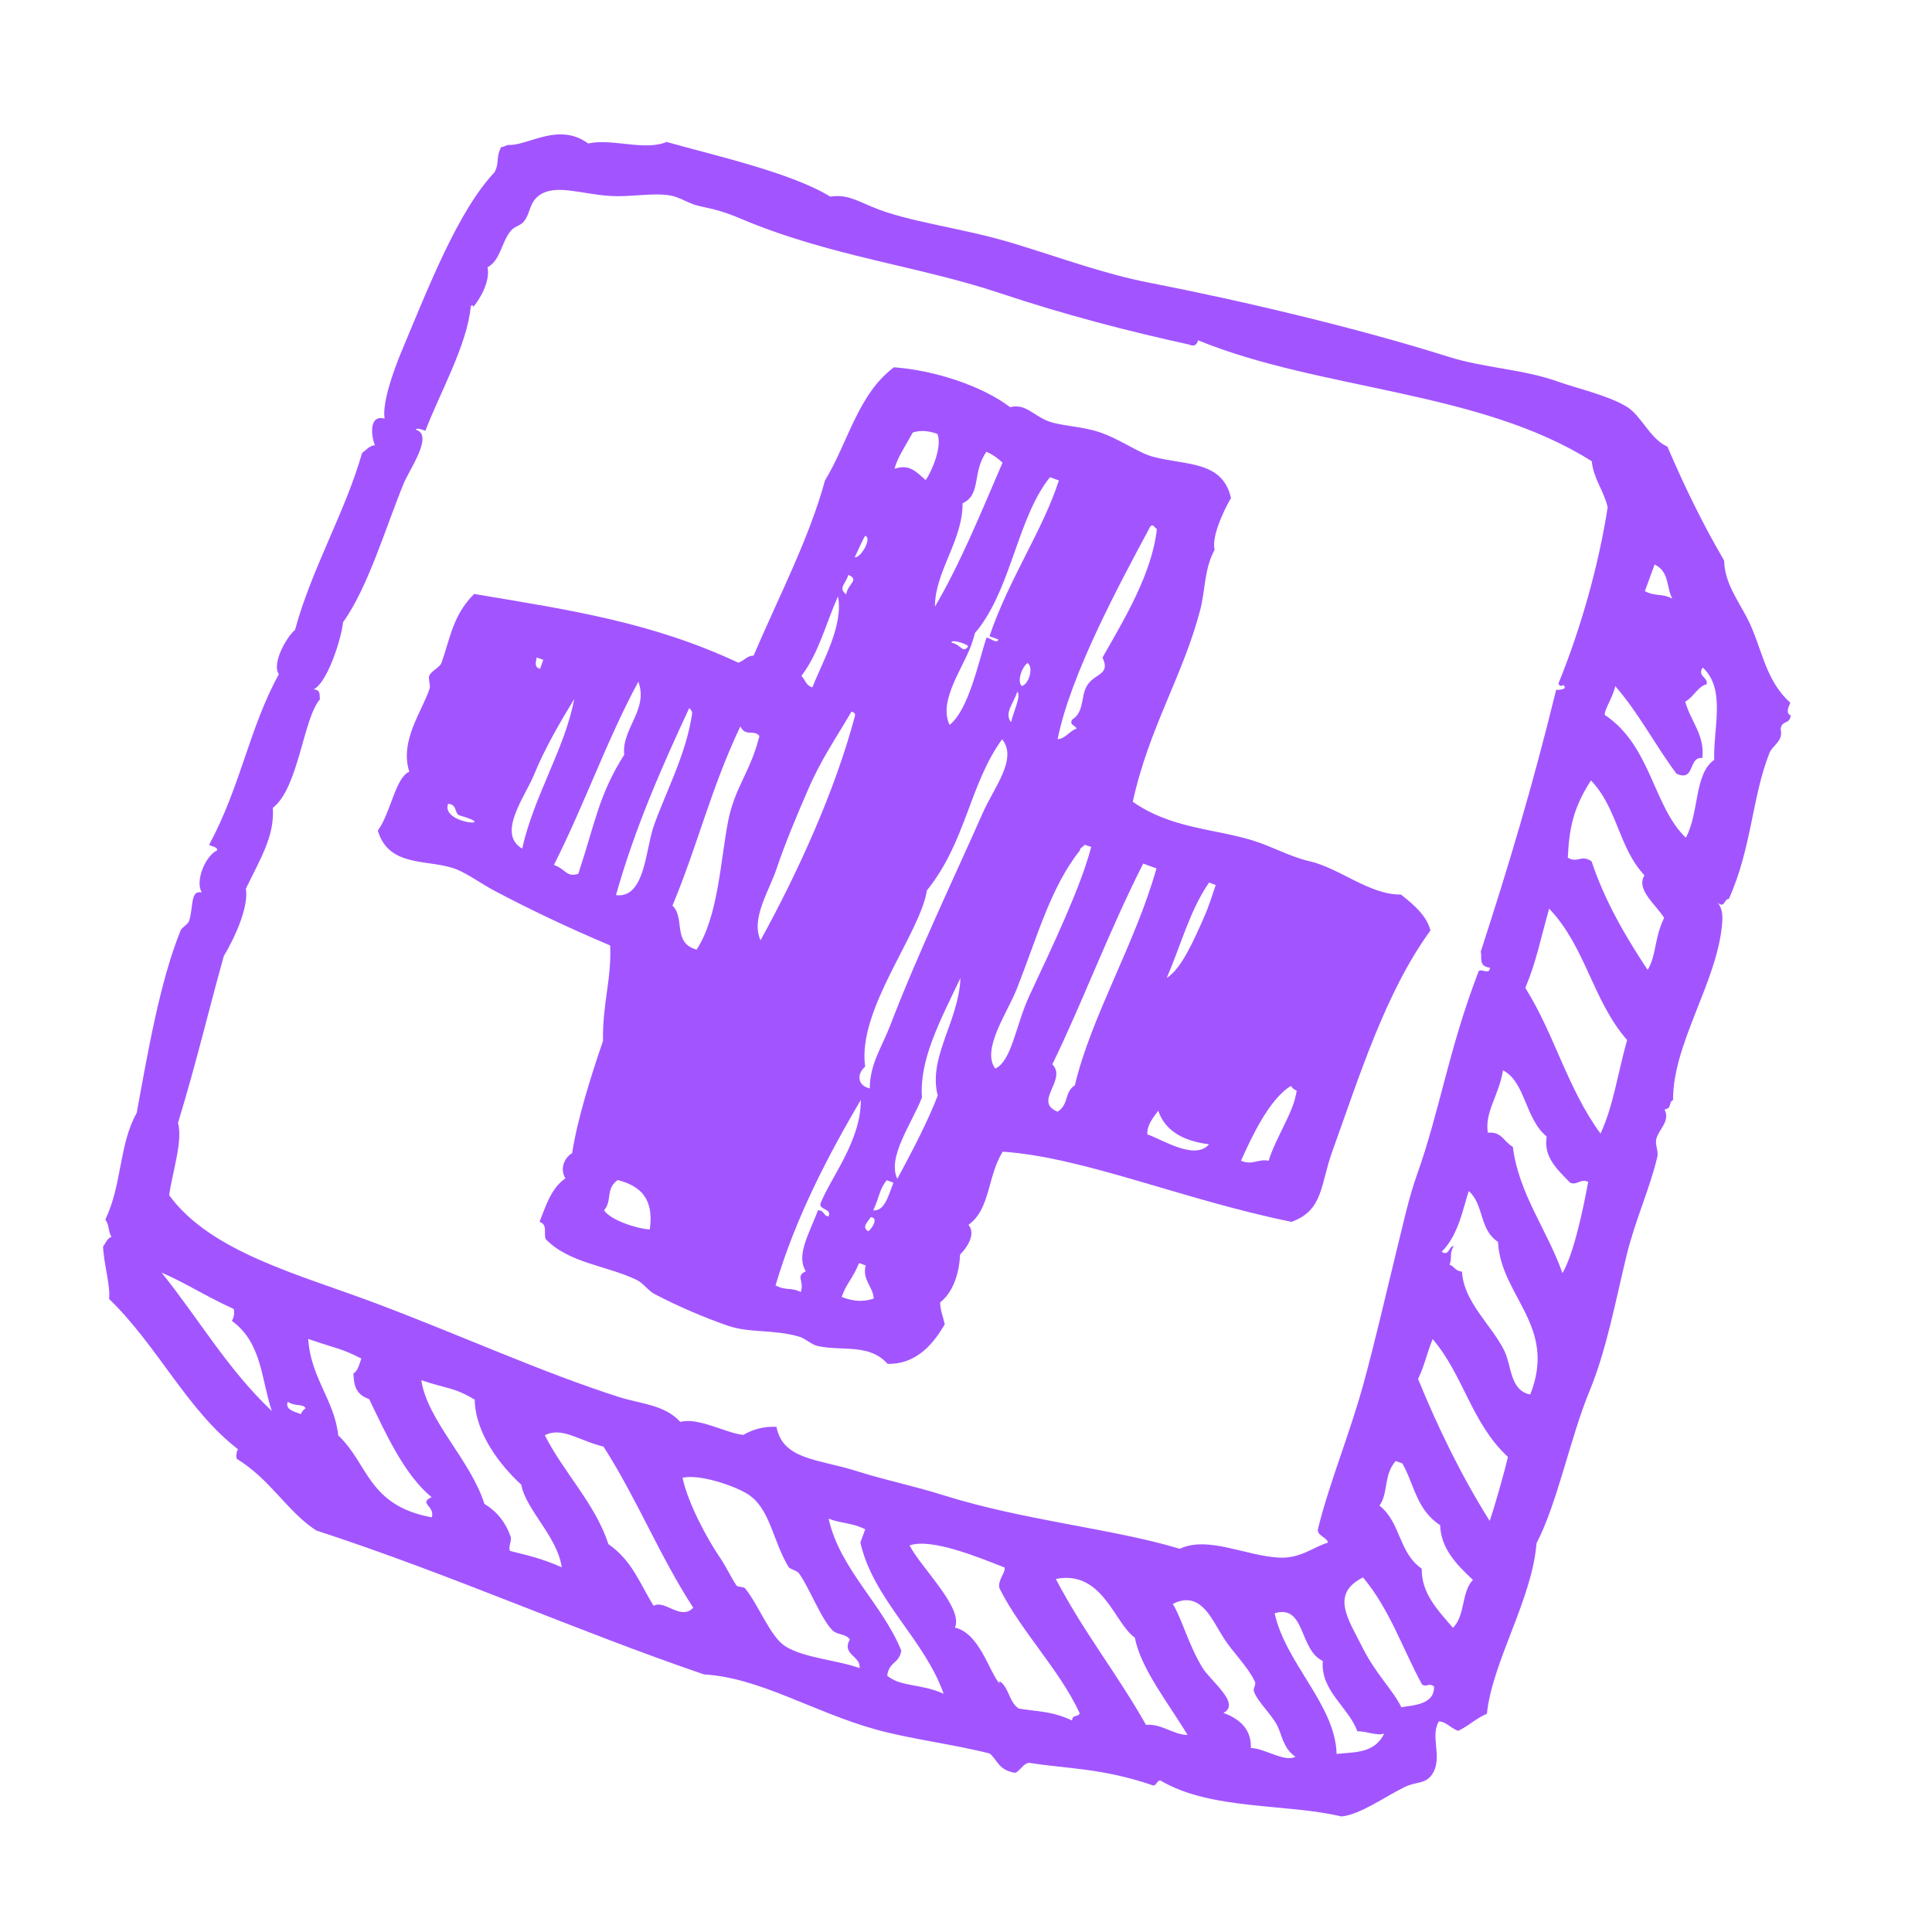
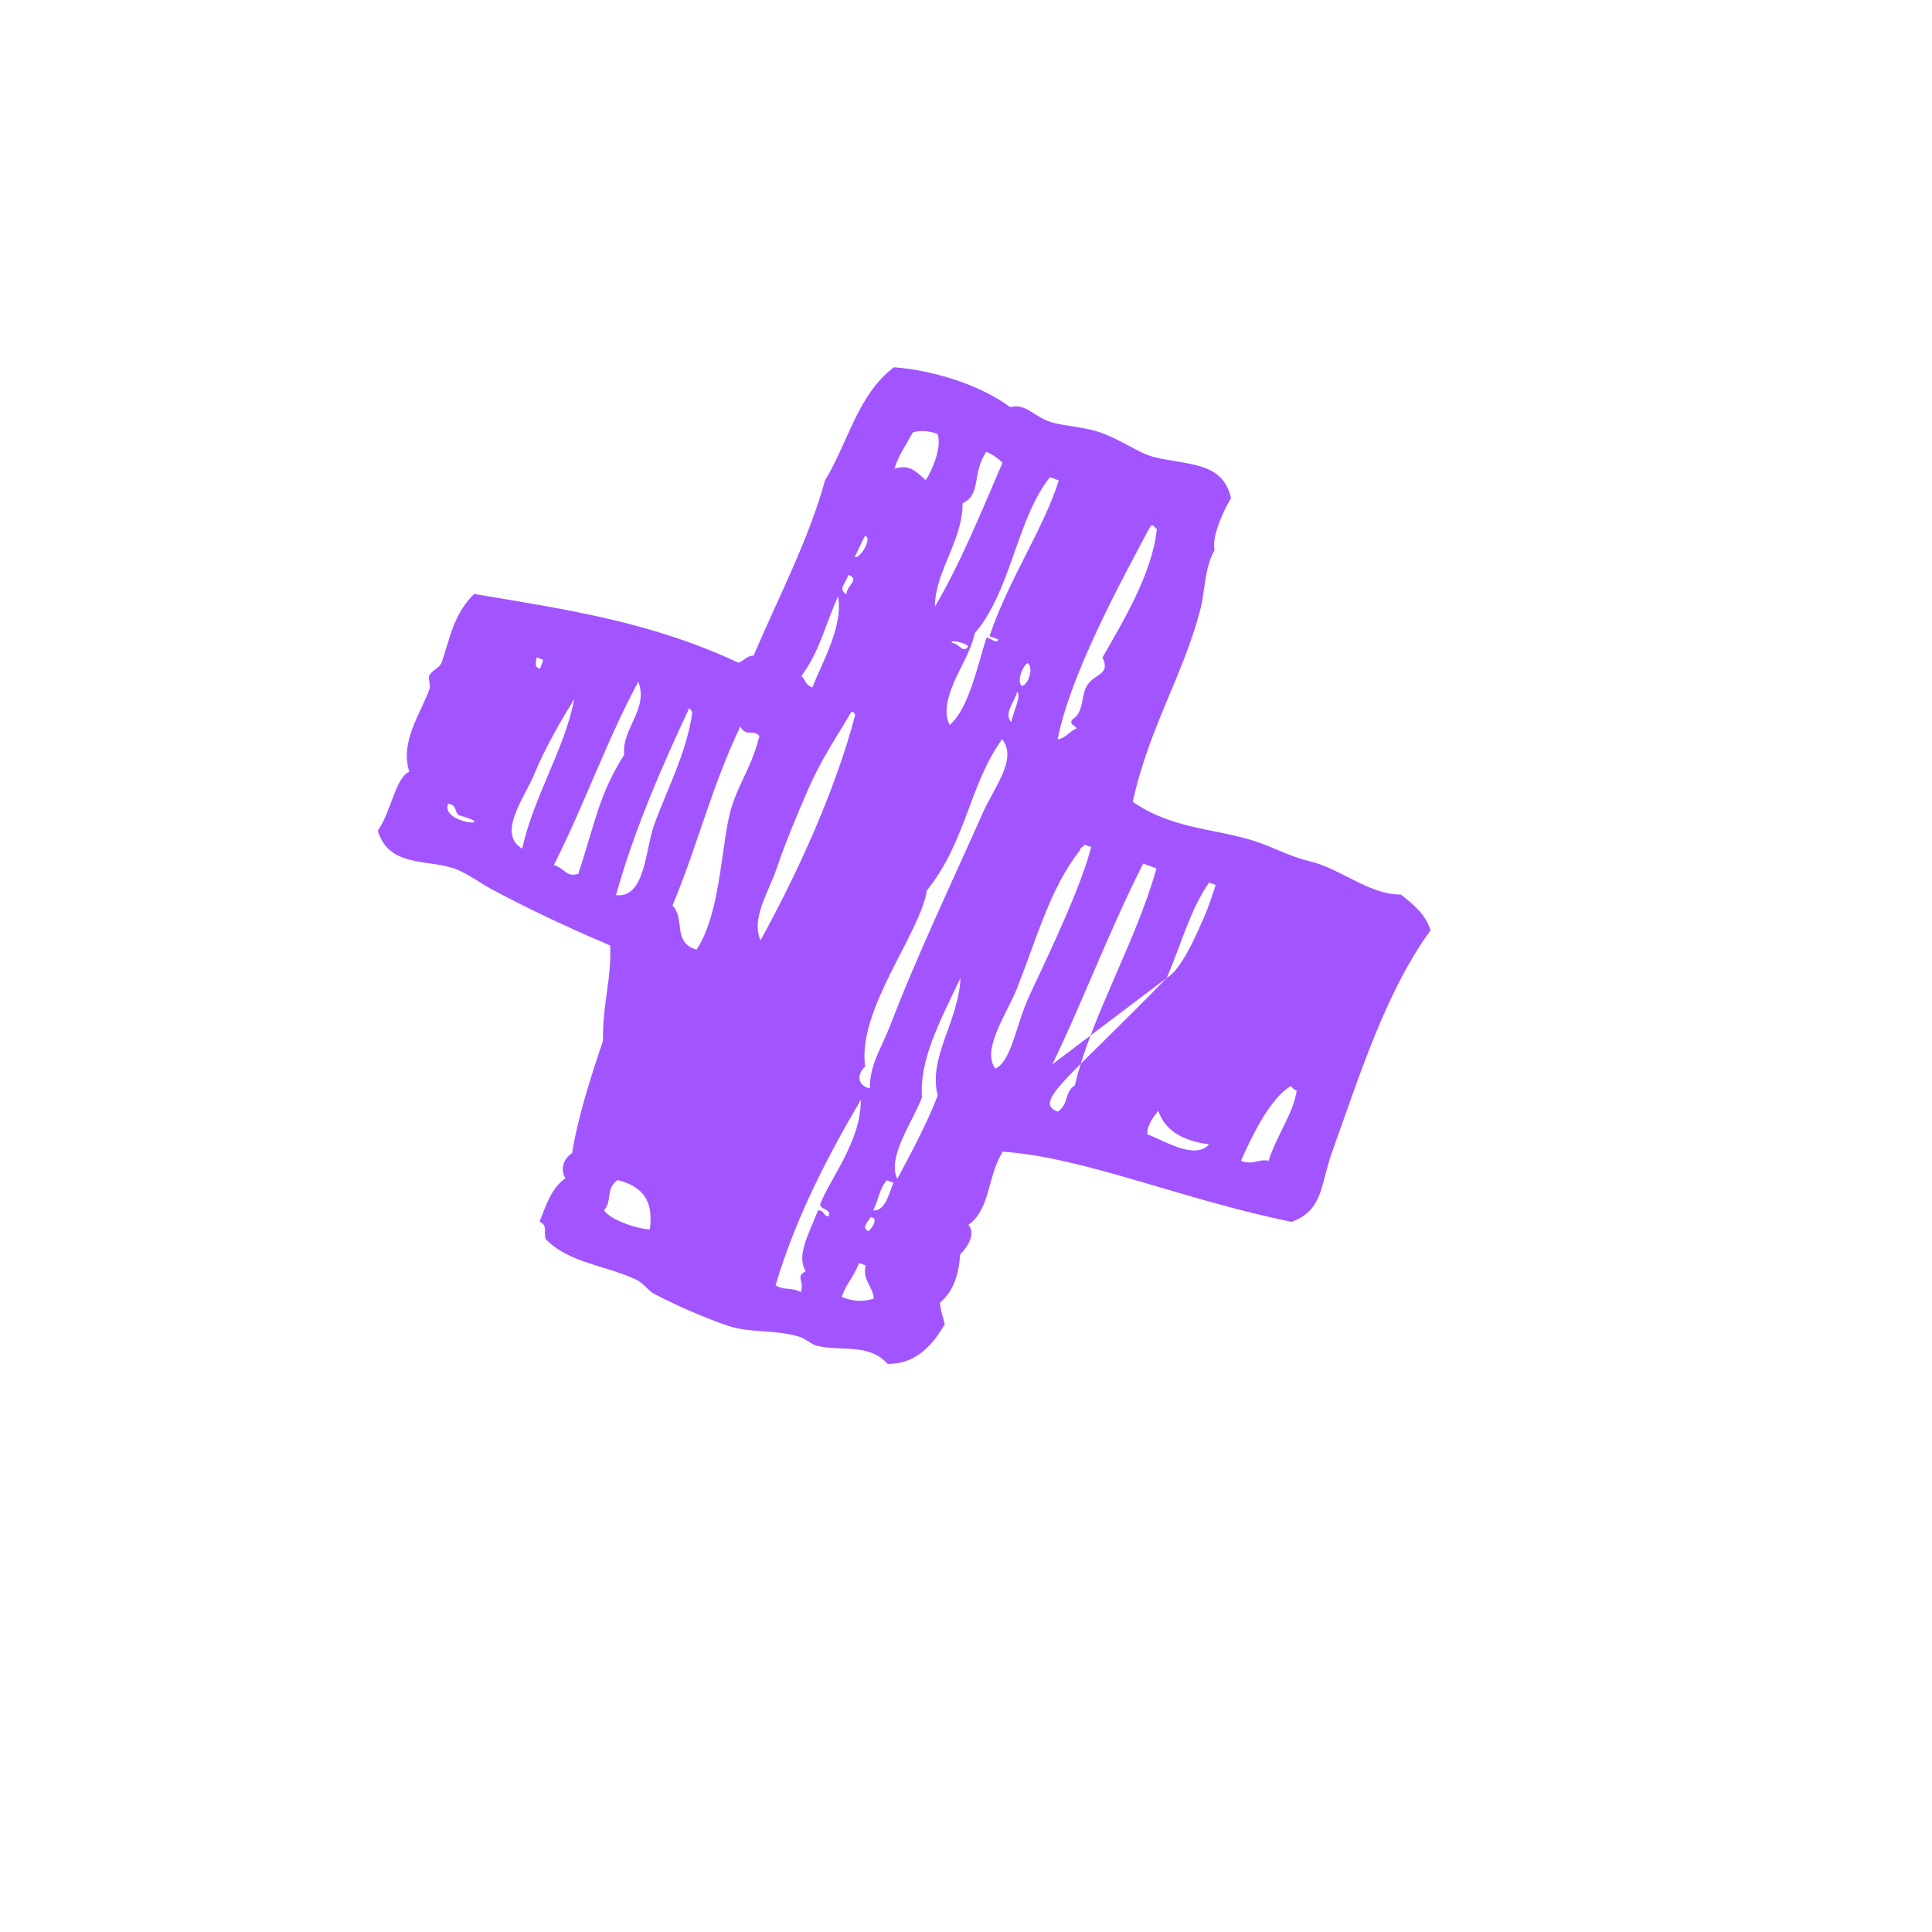
<svg xmlns="http://www.w3.org/2000/svg" width="95" height="95" viewBox="0 0 95 95" fill="none">
-   <path fill-rule="evenodd" clip-rule="evenodd" d="M9.922 43.884C9.582 43.328 10.097 42.083 10.677 41.813C10.7 41.648 10.437 41.626 10.281 41.545C11.853 38.623 12.247 35.815 13.713 33.151C13.356 32.675 14.042 31.369 14.508 30.971C15.315 27.98 16.987 25.156 17.802 22.279C18.004 22.13 18.172 21.907 18.436 21.893C18.257 21.47 18.116 20.368 18.913 20.585C18.787 19.847 19.303 18.331 19.779 17.195C21.1 14.046 22.528 10.368 24.321 8.465C24.57 7.988 24.372 7.718 24.65 7.226C24.803 7.245 24.892 7.105 25.056 7.128C26.003 7.139 27.492 6.003 28.923 7.056C30.094 6.791 31.699 7.438 32.78 6.98C35.074 7.632 38.879 8.476 40.828 9.668C41.598 9.554 42.046 9.816 42.869 10.166C44.654 10.928 47.322 11.197 49.877 11.981C52.145 12.672 54.288 13.466 56.478 13.894C61.056 14.786 66.698 16.114 71.228 17.544C72.989 18.1 74.885 18.149 76.6 18.762C77.618 19.121 79.07 19.441 79.99 19.999C80.709 20.434 81.139 21.591 81.991 21.963C82.811 23.881 83.72 25.756 84.778 27.562C84.806 28.671 85.454 29.501 85.945 30.458C86.634 31.82 86.776 33.429 88.033 34.554C87.912 34.819 87.817 35.08 88.052 35.178C88.002 35.654 87.606 35.386 87.556 35.862C87.705 36.435 87.16 36.644 87.01 37.021C86.149 39.178 86.133 41.728 85.007 44.207C84.784 44.175 84.813 44.705 84.451 44.375C84.722 44.684 84.709 45.124 84.678 45.446C84.426 48.306 82.253 51.317 82.267 54.089C82.021 54.222 82.23 54.495 81.85 54.555C82.142 55.143 81.559 55.523 81.442 56.011C81.372 56.307 81.566 56.588 81.491 56.894C81.133 58.418 80.414 59.984 79.996 61.672C79.448 63.917 79.014 66.328 78.152 68.422C77.219 70.675 76.581 73.913 75.553 75.885C75.345 78.624 73.375 81.722 73.113 84.27C72.608 84.469 72.196 84.887 71.694 85.111C71.255 84.926 71.127 84.669 70.753 84.644C70.299 85.38 70.964 86.438 70.424 87.241C70.094 87.739 69.654 87.591 69.085 87.865C68.11 88.337 66.881 89.234 65.961 89.319C63.281 88.675 59.56 89.022 57.079 87.562C56.868 87.497 56.872 87.894 56.633 87.769C54.124 86.928 52.474 86.981 50.596 86.679C50.308 86.723 50.17 87.068 49.921 87.174C49.092 87.045 49.062 86.552 48.663 86.222C46.797 85.751 44.69 85.501 43.033 85.033C39.952 84.168 37.363 82.496 34.618 82.334C28.39 80.211 22.129 77.397 15.549 75.256C14.121 74.328 13.339 72.783 11.647 71.734C11.595 71.604 11.618 71.439 11.697 71.258C9.199 69.334 7.739 66.159 5.362 63.871C5.442 63.246 5.102 62.146 5.067 61.294C5.204 61.121 5.289 60.856 5.484 60.828C5.319 60.57 5.376 60.209 5.177 59.975C6.012 58.23 5.846 56.279 6.723 54.722C7.256 51.804 7.87 48.224 8.886 45.742C8.949 45.604 9.258 45.433 9.303 45.276C9.518 44.552 9.353 43.751 9.922 43.884ZM76.641 33.586C77.729 30.907 78.604 27.83 79.052 24.943C78.872 24.148 78.347 23.524 78.271 22.682C72.774 19.195 64.908 19.192 58.913 16.733C58.848 16.981 58.699 17.05 58.467 16.941C55.505 16.293 52.4 15.494 49.13 14.401C45.155 13.075 40.819 12.605 36.473 10.773C35.595 10.403 35.197 10.307 34.362 10.126C33.891 10.029 33.456 9.697 32.945 9.609C32.035 9.463 30.982 9.709 29.96 9.632C28.549 9.538 27.301 9.033 26.51 9.609C26.042 9.945 26.079 10.453 25.804 10.834C25.631 11.104 25.323 11.103 25.126 11.34C24.647 11.906 24.619 12.797 23.974 13.143C24.123 13.852 23.546 14.79 23.259 15.105C23.282 15.04 23.215 14.953 23.149 15.065C22.979 16.954 21.613 19.346 20.919 21.18C20.748 21.143 20.528 21.001 20.443 21.131C21.358 21.365 20.108 23.133 19.852 23.768C18.954 25.96 18.094 28.894 16.868 30.596C16.79 31.42 16.079 33.606 15.417 33.896C15.802 33.925 15.692 34.194 15.734 34.382C14.908 35.328 14.683 38.754 13.415 39.724C13.506 41.066 12.86 42.127 12.089 43.699C12.241 44.569 11.568 46.077 11.006 47.009C10.165 50.024 9.716 52.034 8.754 55.216C9.004 56.122 8.44 57.769 8.32 58.775C10.381 61.589 14.741 62.673 18.508 64.096C22.667 65.662 26.701 67.504 30.441 68.695C31.536 69.045 32.666 69.062 33.453 69.917C34.344 69.674 35.771 70.503 36.555 70.554C37.025 70.281 37.562 70.131 38.181 70.159C38.488 71.79 40.259 71.745 42.096 72.328C43.748 72.844 44.749 73.012 46.368 73.516C50.367 74.776 54.757 75.167 58.015 76.158C59.391 75.499 61.279 76.521 62.932 76.593C63.955 76.632 64.58 76.07 65.302 75.851C65.24 75.582 64.736 75.509 64.807 75.177C65.39 72.833 66.381 70.489 67.068 67.961C67.645 65.837 68.139 63.671 68.644 61.607C68.988 60.226 69.263 58.93 69.669 57.782C70.808 54.591 71.217 51.64 72.71 47.751C72.861 47.608 73.236 47.967 73.265 47.583C72.683 47.519 72.89 47.088 72.81 46.799C74.208 42.492 75.357 38.663 76.518 33.923C76.628 33.927 77.153 33.908 76.855 33.676C76.819 33.774 76.615 33.724 76.641 33.586ZM80.882 29.068C81.399 29.343 81.713 29.161 82.23 29.436C81.926 28.881 82.098 28.104 81.359 27.76C81.2 28.196 81.041 28.632 80.882 29.068ZM83.918 33.646C83.486 33.748 83.257 34.306 82.866 34.498C83.115 35.441 83.844 36.151 83.706 37.274C82.993 37.199 83.372 38.461 82.437 38.046C81.382 36.636 80.6 35.091 79.426 33.737C79.312 34.288 78.88 34.896 78.909 35.154C81.187 36.664 81.29 39.666 82.896 41.19C83.557 39.986 83.303 38.041 84.291 37.364C84.24 35.777 84.88 33.886 83.725 32.822C83.441 33.262 84.009 33.296 83.918 33.646ZM80.862 43.042C79.582 41.673 79.538 39.73 78.228 38.376C77.342 39.757 77.163 40.754 77.091 42.173C77.589 42.466 77.734 42 78.26 42.352C78.897 44.264 79.895 45.999 81.018 47.693C81.453 46.975 81.337 46.142 81.828 45.135C81.452 44.504 80.42 43.745 80.862 43.042ZM75.003 48.575C76.44 50.865 77.074 53.529 78.701 55.74C79.33 54.389 79.547 52.776 80.008 51.141C78.301 49.184 77.988 46.588 76.176 44.68C75.725 46.257 75.549 47.279 75.003 48.575ZM76.054 55.886C74.988 55.016 75.003 53.181 73.906 52.633C73.691 53.901 73.001 54.674 73.159 55.695C73.869 55.645 73.907 56.116 74.388 56.391C74.679 58.708 76.09 60.494 76.828 62.603C77.383 61.657 77.84 59.49 78.095 58.113C77.714 57.937 77.572 58.293 77.213 58.162C76.585 57.513 75.882 56.898 76.054 55.886ZM70.889 61.549C71.252 61.805 71.242 61.258 71.484 61.272C71.246 61.654 71.424 61.843 71.275 62.184C71.536 62.279 71.534 62.488 71.889 62.531C71.976 64.02 73.314 65.126 73.947 66.37C74.351 67.159 74.222 68.359 75.244 68.572C76.586 65.195 73.793 63.745 73.659 61.065C72.722 60.451 72.993 59.266 72.224 58.565C71.957 59.332 71.73 60.732 70.889 61.549ZM69.73 67.808C70.716 70.218 71.851 72.558 73.25 74.785C73.509 74.04 73.969 72.405 74.149 71.642C72.349 69.974 71.978 67.64 70.446 65.846C70.106 66.71 70.07 67.08 69.73 67.808ZM67.831 74.032C68.901 74.891 68.751 76.318 69.91 77.136C69.887 78.351 70.708 79.181 71.443 80.042C72.055 79.45 71.849 78.288 72.427 77.684C71.604 76.927 70.848 76.12 70.814 74.996C69.646 74.237 69.545 72.989 68.957 71.96C68.848 71.92 68.739 71.88 68.63 71.841C68.023 72.521 68.278 73.416 67.831 74.032ZM67.007 81.031C67.65 82.315 68.474 83.072 68.908 83.947C69.538 83.843 70.538 83.812 70.515 82.927C70.241 82.729 70.176 82.976 69.93 82.837C68.966 81.078 68.355 79.163 67.023 77.566C65.378 78.386 66.323 79.657 67.007 81.031ZM65.044 81.673C63.863 81.119 64.201 78.871 62.676 79.327C63.227 81.813 65.656 83.823 65.724 86.243C66.611 86.147 67.581 86.229 68.064 85.245C67.697 85.37 67.15 85.109 66.746 85.134C66.299 83.921 64.926 83.149 65.044 81.673ZM62.787 84.814C62.501 84.278 61.824 83.66 61.658 83.168C61.604 83.012 61.778 82.841 61.708 82.692C61.312 81.881 60.632 81.274 60.154 80.519C59.595 79.649 59.038 78.161 57.667 78.871C58.093 79.533 58.441 80.883 59.122 81.996C59.539 82.679 61.032 83.767 60.16 84.227C61.109 84.573 61.536 85.161 61.507 85.953C62.182 85.965 63.172 86.671 63.697 86.381C63.085 85.96 63.048 85.317 62.787 84.814ZM51.917 77.639C53.276 80.246 54.886 82.23 56.352 84.814C57.118 84.748 57.693 85.303 58.394 85.312C57.489 83.796 56.088 82.05 55.804 80.526C54.796 79.837 54.231 77.186 51.917 77.639ZM44.724 75.992C45.331 77.139 47.38 79.072 46.957 80.029C48.182 80.328 48.625 82.194 49.166 82.811C49.101 82.787 49.067 82.676 49.206 82.702C49.64 83.07 49.608 83.664 50.087 84.011C50.945 84.164 51.703 84.119 52.713 84.599C52.744 84.276 53.011 84.46 53.09 84.242C52.072 82.055 50.232 80.26 49.144 78.097C49.045 77.691 49.463 77.324 49.393 77.076C48.118 76.575 45.789 75.614 44.724 75.992ZM13.368 69.385C12.842 67.847 12.896 66.039 11.403 64.951C11.527 64.712 11.532 64.529 11.493 64.366C10.043 63.701 9.121 63.081 7.946 62.578C9.766 64.835 11.165 67.297 13.368 69.385ZM40.746 74.676C41.289 77.147 43.399 78.88 44.319 81.167C44.202 81.828 43.721 81.69 43.624 82.395C44.284 82.957 45.287 82.779 46.4 83.284C45.462 80.608 42.947 78.665 42.306 75.85C42.385 75.632 42.465 75.414 42.544 75.196C41.864 74.862 41.385 74.922 40.746 74.676ZM23.342 68.823C22.288 68.192 21.987 68.304 20.715 67.865C21.022 69.867 23.145 71.802 23.819 73.95C24.497 74.358 24.875 74.915 25.096 75.527C25.197 75.724 24.975 76.063 25.076 76.26C26.103 76.524 26.633 76.631 27.622 77.066C27.408 75.555 25.845 74.219 25.633 73.006C24.623 72.082 23.372 70.501 23.342 68.823ZM40.959 80.188C40.411 79.692 39.73 77.937 39.276 77.351C39.166 77.213 38.848 77.171 38.771 77.044C37.971 75.715 37.875 74.148 36.735 73.448C36.078 73.048 34.409 72.477 33.563 72.662C33.815 73.903 34.8 75.707 35.364 76.53C35.741 77.087 35.948 77.57 36.205 77.948C36.276 78.06 36.567 78.006 36.641 78.107C37.291 78.9 37.864 80.443 38.578 80.925C39.493 81.531 41.154 81.618 42.265 82.023C42.355 81.439 41.359 81.359 41.791 80.615C41.586 80.331 41.191 80.397 40.959 80.188ZM15.155 65.838C15.281 67.761 16.444 68.839 16.634 70.588C18.112 71.955 18.072 74.028 21.231 74.611C21.408 74.058 20.556 73.921 21.222 73.62C19.873 72.51 18.954 70.459 18.152 68.795C17.468 68.571 17.395 68.062 17.38 67.526C17.585 67.44 17.66 67.097 17.768 66.802C16.78 66.294 16.537 66.317 15.155 65.838ZM29.675 71.133C28.461 70.838 27.629 70.14 26.791 70.575C27.716 72.407 29.277 73.952 29.915 75.926C31.107 76.756 31.454 77.871 32.143 78.962C32.67 78.635 33.487 79.711 34.086 79.053C32.425 76.495 31.314 73.682 29.675 71.133ZM14.151 68.93C14.005 69.296 14.435 69.404 14.795 69.535C14.851 69.382 14.937 69.315 15.023 69.248C14.912 69.01 14.53 69.179 14.151 68.93Z" fill="#A255FF" />
-   <path fill-rule="evenodd" clip-rule="evenodd" d="M60.531 24.488C60.068 25.283 59.58 26.451 59.725 27.035C59.207 27.982 59.27 29.03 59.015 29.999C58.176 33.213 56.492 35.798 55.701 39.425C57.569 40.736 59.691 40.744 61.569 41.318C62.559 41.617 63.389 42.117 64.403 42.351C65.862 42.686 67.366 44.013 68.883 43.985C69.537 44.495 70.146 45.026 70.339 45.751C68.113 48.805 66.818 53.001 65.513 56.613C64.924 58.227 65.087 59.508 63.507 60.081C58.138 58.987 53.303 56.903 49.303 56.63C48.537 57.882 48.706 59.45 47.62 60.228C47.986 60.645 47.597 61.306 47.212 61.684C47.162 62.568 46.908 63.5 46.229 64.043C46.232 64.439 46.378 64.752 46.456 65.114C45.773 66.309 44.895 67.089 43.645 67.065C42.751 66.06 41.426 66.441 40.244 66.195C39.886 66.126 39.627 65.822 39.303 65.728C38.007 65.355 36.87 65.558 35.794 65.19C34.674 64.806 33.285 64.213 32.167 63.62C31.867 63.461 31.632 63.091 31.306 62.935C29.824 62.222 28.006 62.127 26.836 60.935C26.715 60.656 26.951 60.211 26.529 60.082C26.833 59.316 27.097 58.424 27.804 57.941C27.544 57.537 27.688 56.972 28.132 56.702C28.401 54.984 29.069 52.881 29.648 51.191C29.633 49.234 30.073 48.196 30.004 46.491C27.769 45.541 26.045 44.714 24.305 43.796C23.705 43.478 23.021 42.981 22.462 42.753C21.127 42.216 19.131 42.711 18.577 40.842C19.21 39.986 19.447 38.22 20.126 37.949C19.64 36.438 20.741 35.011 21.125 33.855C21.181 33.702 21.044 33.368 21.106 33.23C21.209 32.983 21.624 32.826 21.712 32.586C22.13 31.405 22.273 30.235 23.315 29.206C28.181 30.018 32.088 30.616 36.309 32.587C36.576 32.499 36.749 32.229 37.053 32.241C38.365 29.187 39.788 26.47 40.565 23.629C41.719 21.716 42.181 19.401 43.954 18.06C45.903 18.202 48.25 18.947 49.673 20.022C50.368 19.843 50.711 20.326 51.417 20.658C52.062 20.955 53.084 20.932 54.044 21.245C55.048 21.575 55.979 22.272 56.689 22.457C58.333 22.896 60.105 22.641 60.531 24.488ZM44.885 21.265C44.487 21.984 44.116 22.528 43.987 23.049C44.687 22.823 44.994 23.132 45.513 23.606C45.791 23.25 46.352 21.948 46.094 21.335C45.636 21.168 45.233 21.157 44.885 21.265ZM47.331 24.75C47.346 26.571 45.963 28.129 45.974 29.826C47.208 27.731 48.236 25.216 49.296 22.75C49.085 22.549 48.833 22.359 48.503 22.214C47.781 23.247 48.272 24.303 47.331 24.75ZM48.224 30.769C47.846 31.298 48.022 30.881 47.836 31.493C47.483 32.698 46.096 34.403 46.693 35.645C47.616 34.908 48.086 32.671 48.505 31.354C48.688 31.359 49.024 31.691 49.09 31.443C48.948 31.392 48.795 31.336 48.654 31.284C49.606 28.47 51.284 26.069 52.065 23.624C51.923 23.572 51.77 23.516 51.629 23.465C50.089 25.385 49.774 28.618 48.224 30.769ZM52.006 36.348C52.385 36.326 52.602 35.935 52.939 35.824C52.884 35.668 52.547 35.644 52.731 35.377C53.344 34.983 53.12 34.21 53.476 33.673C53.855 33.107 54.62 33.176 54.211 32.335C55.223 30.543 56.641 28.245 56.887 26.012C56.761 25.954 56.708 25.725 56.56 25.893C55.05 28.714 52.635 33.169 52.006 36.348ZM42.03 27.399C42.315 27.466 42.912 26.436 42.537 26.349C42.394 26.605 42.265 26.892 42.03 27.399ZM41.612 29.223C41.666 28.736 42.297 28.497 41.712 28.271C41.59 28.708 41.191 28.921 41.612 29.223ZM50.244 33.729C50.562 33.672 50.845 32.862 50.533 32.6C50.26 32.772 49.99 33.513 50.244 33.729ZM39.408 33.236C39.601 33.417 39.601 33.689 39.943 33.801C40.475 32.476 41.478 30.742 41.206 29.322C40.551 30.812 40.273 32.081 39.408 33.236ZM46.805 31.611C47.23 31.667 47.344 32.165 47.608 31.78C47.506 31.619 46.679 31.416 46.805 31.611ZM49.717 35.513C49.819 35.032 50.239 34.184 50.016 34.017C49.869 34.556 49.352 35.059 49.717 35.513ZM45.577 43.785C45.242 45.923 42.142 49.646 42.541 52.447C42.123 52.813 42.151 53.379 42.768 53.518C42.776 52.31 43.345 51.53 43.772 50.426C45.099 46.958 46.99 42.991 48.33 39.96C48.882 38.716 50.053 37.303 49.275 36.352C47.652 38.601 47.52 41.369 45.577 43.785ZM39.697 38.911C39.23 39.988 38.617 41.432 38.196 42.686C37.816 43.832 36.912 45.158 37.396 46.236C39.221 42.924 41.063 38.89 42.044 35.185C42.054 35.09 42.004 35.022 41.865 34.996C41.102 36.311 40.372 37.33 39.697 38.911ZM57.371 48.086C58.088 47.644 58.696 46.248 59.182 45.153C59.444 44.569 59.63 43.958 59.778 43.518C59.669 43.478 59.56 43.438 59.451 43.398C58.51 44.76 58.089 46.422 57.371 48.086ZM51.746 52.334C52.492 53.1 50.777 54.179 52.008 54.664C52.576 54.291 52.321 53.704 52.852 53.367C53.655 49.979 55.821 46.41 56.865 42.702C56.647 42.623 56.429 42.543 56.211 42.464C54.462 45.938 53.218 49.314 51.746 52.334ZM27.237 42.53C27.847 42.753 27.84 43.146 28.436 42.968C29.27 40.444 29.451 39.065 30.695 37.11C30.551 35.847 31.903 34.883 31.387 33.521C29.823 36.421 28.736 39.57 27.237 42.53ZM53.326 41.535C53.263 41.673 53.128 41.636 53.097 41.822C51.659 43.632 51.004 46.073 50.004 48.611C49.53 49.809 48.243 51.612 48.94 52.545C49.762 52.153 49.943 50.404 50.623 48.947C51.743 46.552 53.138 43.64 53.657 41.643C53.544 41.614 53.435 41.575 53.326 41.535ZM30.289 44.014C31.716 44.201 31.74 41.764 32.146 40.616C32.705 39.016 33.739 37.096 34.029 35.115C34.051 34.987 33.973 34.897 33.891 34.817C32.524 37.752 31.218 40.722 30.289 44.014ZM33.065 44.532C33.708 45.138 33.043 46.352 34.252 46.695C35.306 45.091 35.418 42.414 35.789 40.45C36.124 38.683 36.888 38.01 37.343 36.188C37.048 35.845 36.688 36.257 36.402 35.721C34.943 38.807 34.303 41.575 33.065 44.532ZM26.556 32.883C26.607 32.742 26.663 32.589 26.715 32.447C26.606 32.408 26.497 32.368 26.388 32.328C26.356 32.551 26.25 32.809 26.556 32.883ZM26.259 38.098C25.818 39.172 24.413 40.994 25.677 41.727C26.256 39.122 27.778 36.812 28.236 34.373C27.597 35.412 26.776 36.817 26.259 38.098ZM61.022 57.075C61.587 57.318 61.876 56.967 62.38 57.076C62.767 55.846 63.609 54.721 63.761 53.628C63.608 53.572 63.541 53.486 63.474 53.4C62.413 54.038 61.542 55.919 61.022 57.075ZM45.336 53.96C44.857 55.206 43.605 56.911 44.123 57.964C44.924 56.478 45.63 55.117 46.109 53.872C45.626 51.979 47.136 50.245 47.229 48.093C46.204 50.226 45.196 52.143 45.336 53.96ZM22.57 40.087C22.321 39.923 22.496 39.579 22.035 39.522C21.651 40.543 24.707 40.694 22.57 40.087ZM56.418 55.779C57.174 56.042 58.76 57.078 59.451 56.267C58.365 56.131 57.319 55.712 56.954 54.616C56.713 54.936 56.379 55.345 56.418 55.779ZM38.136 63.203C38.628 63.481 38.898 63.283 39.375 63.532C39.567 62.972 39.089 62.76 39.624 62.511C39.139 61.741 39.755 60.731 40.226 59.507C40.563 59.531 40.453 59.763 40.731 59.815C40.943 59.435 40.255 59.493 40.345 59.18C40.82 57.945 42.351 56.083 42.326 54.085C40.758 56.761 39.142 59.803 38.136 63.203ZM42.938 59.52C43.506 59.555 43.685 58.792 43.93 58.153C43.821 58.114 43.712 58.074 43.603 58.034C43.254 58.45 43.259 58.81 42.938 59.52ZM42.689 60.541C42.804 60.497 43.258 59.896 42.819 59.847C42.677 60.067 42.353 60.345 42.689 60.541ZM41.387 63.772C42.023 64.028 42.526 64.002 42.964 63.852C42.932 63.261 42.377 62.922 42.569 62.226C42.459 62.187 42.35 62.147 42.242 62.107C41.907 62.923 41.627 63.081 41.387 63.772ZM29.702 59.51C30.008 59.992 31.321 60.421 31.951 60.454C32.104 59.324 31.851 58.392 30.367 58.024C29.752 58.491 30.127 59.023 29.702 59.51Z" fill="#A255FF" />
+   <path fill-rule="evenodd" clip-rule="evenodd" d="M60.531 24.488C60.068 25.283 59.58 26.451 59.725 27.035C59.207 27.982 59.27 29.03 59.015 29.999C58.176 33.213 56.492 35.798 55.701 39.425C57.569 40.736 59.691 40.744 61.569 41.318C62.559 41.617 63.389 42.117 64.403 42.351C65.862 42.686 67.366 44.013 68.883 43.985C69.537 44.495 70.146 45.026 70.339 45.751C68.113 48.805 66.818 53.001 65.513 56.613C64.924 58.227 65.087 59.508 63.507 60.081C58.138 58.987 53.303 56.903 49.303 56.63C48.537 57.882 48.706 59.45 47.62 60.228C47.986 60.645 47.597 61.306 47.212 61.684C47.162 62.568 46.908 63.5 46.229 64.043C46.232 64.439 46.378 64.752 46.456 65.114C45.773 66.309 44.895 67.089 43.645 67.065C42.751 66.06 41.426 66.441 40.244 66.195C39.886 66.126 39.627 65.822 39.303 65.728C38.007 65.355 36.87 65.558 35.794 65.19C34.674 64.806 33.285 64.213 32.167 63.62C31.867 63.461 31.632 63.091 31.306 62.935C29.824 62.222 28.006 62.127 26.836 60.935C26.715 60.656 26.951 60.211 26.529 60.082C26.833 59.316 27.097 58.424 27.804 57.941C27.544 57.537 27.688 56.972 28.132 56.702C28.401 54.984 29.069 52.881 29.648 51.191C29.633 49.234 30.073 48.196 30.004 46.491C27.769 45.541 26.045 44.714 24.305 43.796C23.705 43.478 23.021 42.981 22.462 42.753C21.127 42.216 19.131 42.711 18.577 40.842C19.21 39.986 19.447 38.22 20.126 37.949C19.64 36.438 20.741 35.011 21.125 33.855C21.181 33.702 21.044 33.368 21.106 33.23C21.209 32.983 21.624 32.826 21.712 32.586C22.13 31.405 22.273 30.235 23.315 29.206C28.181 30.018 32.088 30.616 36.309 32.587C36.576 32.499 36.749 32.229 37.053 32.241C38.365 29.187 39.788 26.47 40.565 23.629C41.719 21.716 42.181 19.401 43.954 18.06C45.903 18.202 48.25 18.947 49.673 20.022C50.368 19.843 50.711 20.326 51.417 20.658C52.062 20.955 53.084 20.932 54.044 21.245C55.048 21.575 55.979 22.272 56.689 22.457C58.333 22.896 60.105 22.641 60.531 24.488ZM44.885 21.265C44.487 21.984 44.116 22.528 43.987 23.049C44.687 22.823 44.994 23.132 45.513 23.606C45.791 23.25 46.352 21.948 46.094 21.335C45.636 21.168 45.233 21.157 44.885 21.265ZM47.331 24.75C47.346 26.571 45.963 28.129 45.974 29.826C47.208 27.731 48.236 25.216 49.296 22.75C49.085 22.549 48.833 22.359 48.503 22.214C47.781 23.247 48.272 24.303 47.331 24.75ZM48.224 30.769C47.846 31.298 48.022 30.881 47.836 31.493C47.483 32.698 46.096 34.403 46.693 35.645C47.616 34.908 48.086 32.671 48.505 31.354C48.688 31.359 49.024 31.691 49.09 31.443C48.948 31.392 48.795 31.336 48.654 31.284C49.606 28.47 51.284 26.069 52.065 23.624C51.923 23.572 51.77 23.516 51.629 23.465C50.089 25.385 49.774 28.618 48.224 30.769ZM52.006 36.348C52.385 36.326 52.602 35.935 52.939 35.824C52.884 35.668 52.547 35.644 52.731 35.377C53.344 34.983 53.12 34.21 53.476 33.673C53.855 33.107 54.62 33.176 54.211 32.335C55.223 30.543 56.641 28.245 56.887 26.012C56.761 25.954 56.708 25.725 56.56 25.893C55.05 28.714 52.635 33.169 52.006 36.348ZM42.03 27.399C42.315 27.466 42.912 26.436 42.537 26.349C42.394 26.605 42.265 26.892 42.03 27.399ZM41.612 29.223C41.666 28.736 42.297 28.497 41.712 28.271C41.59 28.708 41.191 28.921 41.612 29.223ZM50.244 33.729C50.562 33.672 50.845 32.862 50.533 32.6C50.26 32.772 49.99 33.513 50.244 33.729ZM39.408 33.236C39.601 33.417 39.601 33.689 39.943 33.801C40.475 32.476 41.478 30.742 41.206 29.322C40.551 30.812 40.273 32.081 39.408 33.236ZM46.805 31.611C47.23 31.667 47.344 32.165 47.608 31.78C47.506 31.619 46.679 31.416 46.805 31.611ZM49.717 35.513C49.819 35.032 50.239 34.184 50.016 34.017C49.869 34.556 49.352 35.059 49.717 35.513ZM45.577 43.785C45.242 45.923 42.142 49.646 42.541 52.447C42.123 52.813 42.151 53.379 42.768 53.518C42.776 52.31 43.345 51.53 43.772 50.426C45.099 46.958 46.99 42.991 48.33 39.96C48.882 38.716 50.053 37.303 49.275 36.352C47.652 38.601 47.52 41.369 45.577 43.785ZM39.697 38.911C39.23 39.988 38.617 41.432 38.196 42.686C37.816 43.832 36.912 45.158 37.396 46.236C39.221 42.924 41.063 38.89 42.044 35.185C42.054 35.09 42.004 35.022 41.865 34.996C41.102 36.311 40.372 37.33 39.697 38.911ZM57.371 48.086C58.088 47.644 58.696 46.248 59.182 45.153C59.444 44.569 59.63 43.958 59.778 43.518C59.669 43.478 59.56 43.438 59.451 43.398C58.51 44.76 58.089 46.422 57.371 48.086ZC52.492 53.1 50.777 54.179 52.008 54.664C52.576 54.291 52.321 53.704 52.852 53.367C53.655 49.979 55.821 46.41 56.865 42.702C56.647 42.623 56.429 42.543 56.211 42.464C54.462 45.938 53.218 49.314 51.746 52.334ZM27.237 42.53C27.847 42.753 27.84 43.146 28.436 42.968C29.27 40.444 29.451 39.065 30.695 37.11C30.551 35.847 31.903 34.883 31.387 33.521C29.823 36.421 28.736 39.57 27.237 42.53ZM53.326 41.535C53.263 41.673 53.128 41.636 53.097 41.822C51.659 43.632 51.004 46.073 50.004 48.611C49.53 49.809 48.243 51.612 48.94 52.545C49.762 52.153 49.943 50.404 50.623 48.947C51.743 46.552 53.138 43.64 53.657 41.643C53.544 41.614 53.435 41.575 53.326 41.535ZM30.289 44.014C31.716 44.201 31.74 41.764 32.146 40.616C32.705 39.016 33.739 37.096 34.029 35.115C34.051 34.987 33.973 34.897 33.891 34.817C32.524 37.752 31.218 40.722 30.289 44.014ZM33.065 44.532C33.708 45.138 33.043 46.352 34.252 46.695C35.306 45.091 35.418 42.414 35.789 40.45C36.124 38.683 36.888 38.01 37.343 36.188C37.048 35.845 36.688 36.257 36.402 35.721C34.943 38.807 34.303 41.575 33.065 44.532ZM26.556 32.883C26.607 32.742 26.663 32.589 26.715 32.447C26.606 32.408 26.497 32.368 26.388 32.328C26.356 32.551 26.25 32.809 26.556 32.883ZM26.259 38.098C25.818 39.172 24.413 40.994 25.677 41.727C26.256 39.122 27.778 36.812 28.236 34.373C27.597 35.412 26.776 36.817 26.259 38.098ZM61.022 57.075C61.587 57.318 61.876 56.967 62.38 57.076C62.767 55.846 63.609 54.721 63.761 53.628C63.608 53.572 63.541 53.486 63.474 53.4C62.413 54.038 61.542 55.919 61.022 57.075ZM45.336 53.96C44.857 55.206 43.605 56.911 44.123 57.964C44.924 56.478 45.63 55.117 46.109 53.872C45.626 51.979 47.136 50.245 47.229 48.093C46.204 50.226 45.196 52.143 45.336 53.96ZM22.57 40.087C22.321 39.923 22.496 39.579 22.035 39.522C21.651 40.543 24.707 40.694 22.57 40.087ZM56.418 55.779C57.174 56.042 58.76 57.078 59.451 56.267C58.365 56.131 57.319 55.712 56.954 54.616C56.713 54.936 56.379 55.345 56.418 55.779ZM38.136 63.203C38.628 63.481 38.898 63.283 39.375 63.532C39.567 62.972 39.089 62.76 39.624 62.511C39.139 61.741 39.755 60.731 40.226 59.507C40.563 59.531 40.453 59.763 40.731 59.815C40.943 59.435 40.255 59.493 40.345 59.18C40.82 57.945 42.351 56.083 42.326 54.085C40.758 56.761 39.142 59.803 38.136 63.203ZM42.938 59.52C43.506 59.555 43.685 58.792 43.93 58.153C43.821 58.114 43.712 58.074 43.603 58.034C43.254 58.45 43.259 58.81 42.938 59.52ZM42.689 60.541C42.804 60.497 43.258 59.896 42.819 59.847C42.677 60.067 42.353 60.345 42.689 60.541ZM41.387 63.772C42.023 64.028 42.526 64.002 42.964 63.852C42.932 63.261 42.377 62.922 42.569 62.226C42.459 62.187 42.35 62.147 42.242 62.107C41.907 62.923 41.627 63.081 41.387 63.772ZM29.702 59.51C30.008 59.992 31.321 60.421 31.951 60.454C32.104 59.324 31.851 58.392 30.367 58.024C29.752 58.491 30.127 59.023 29.702 59.51Z" fill="#A255FF" />
</svg>